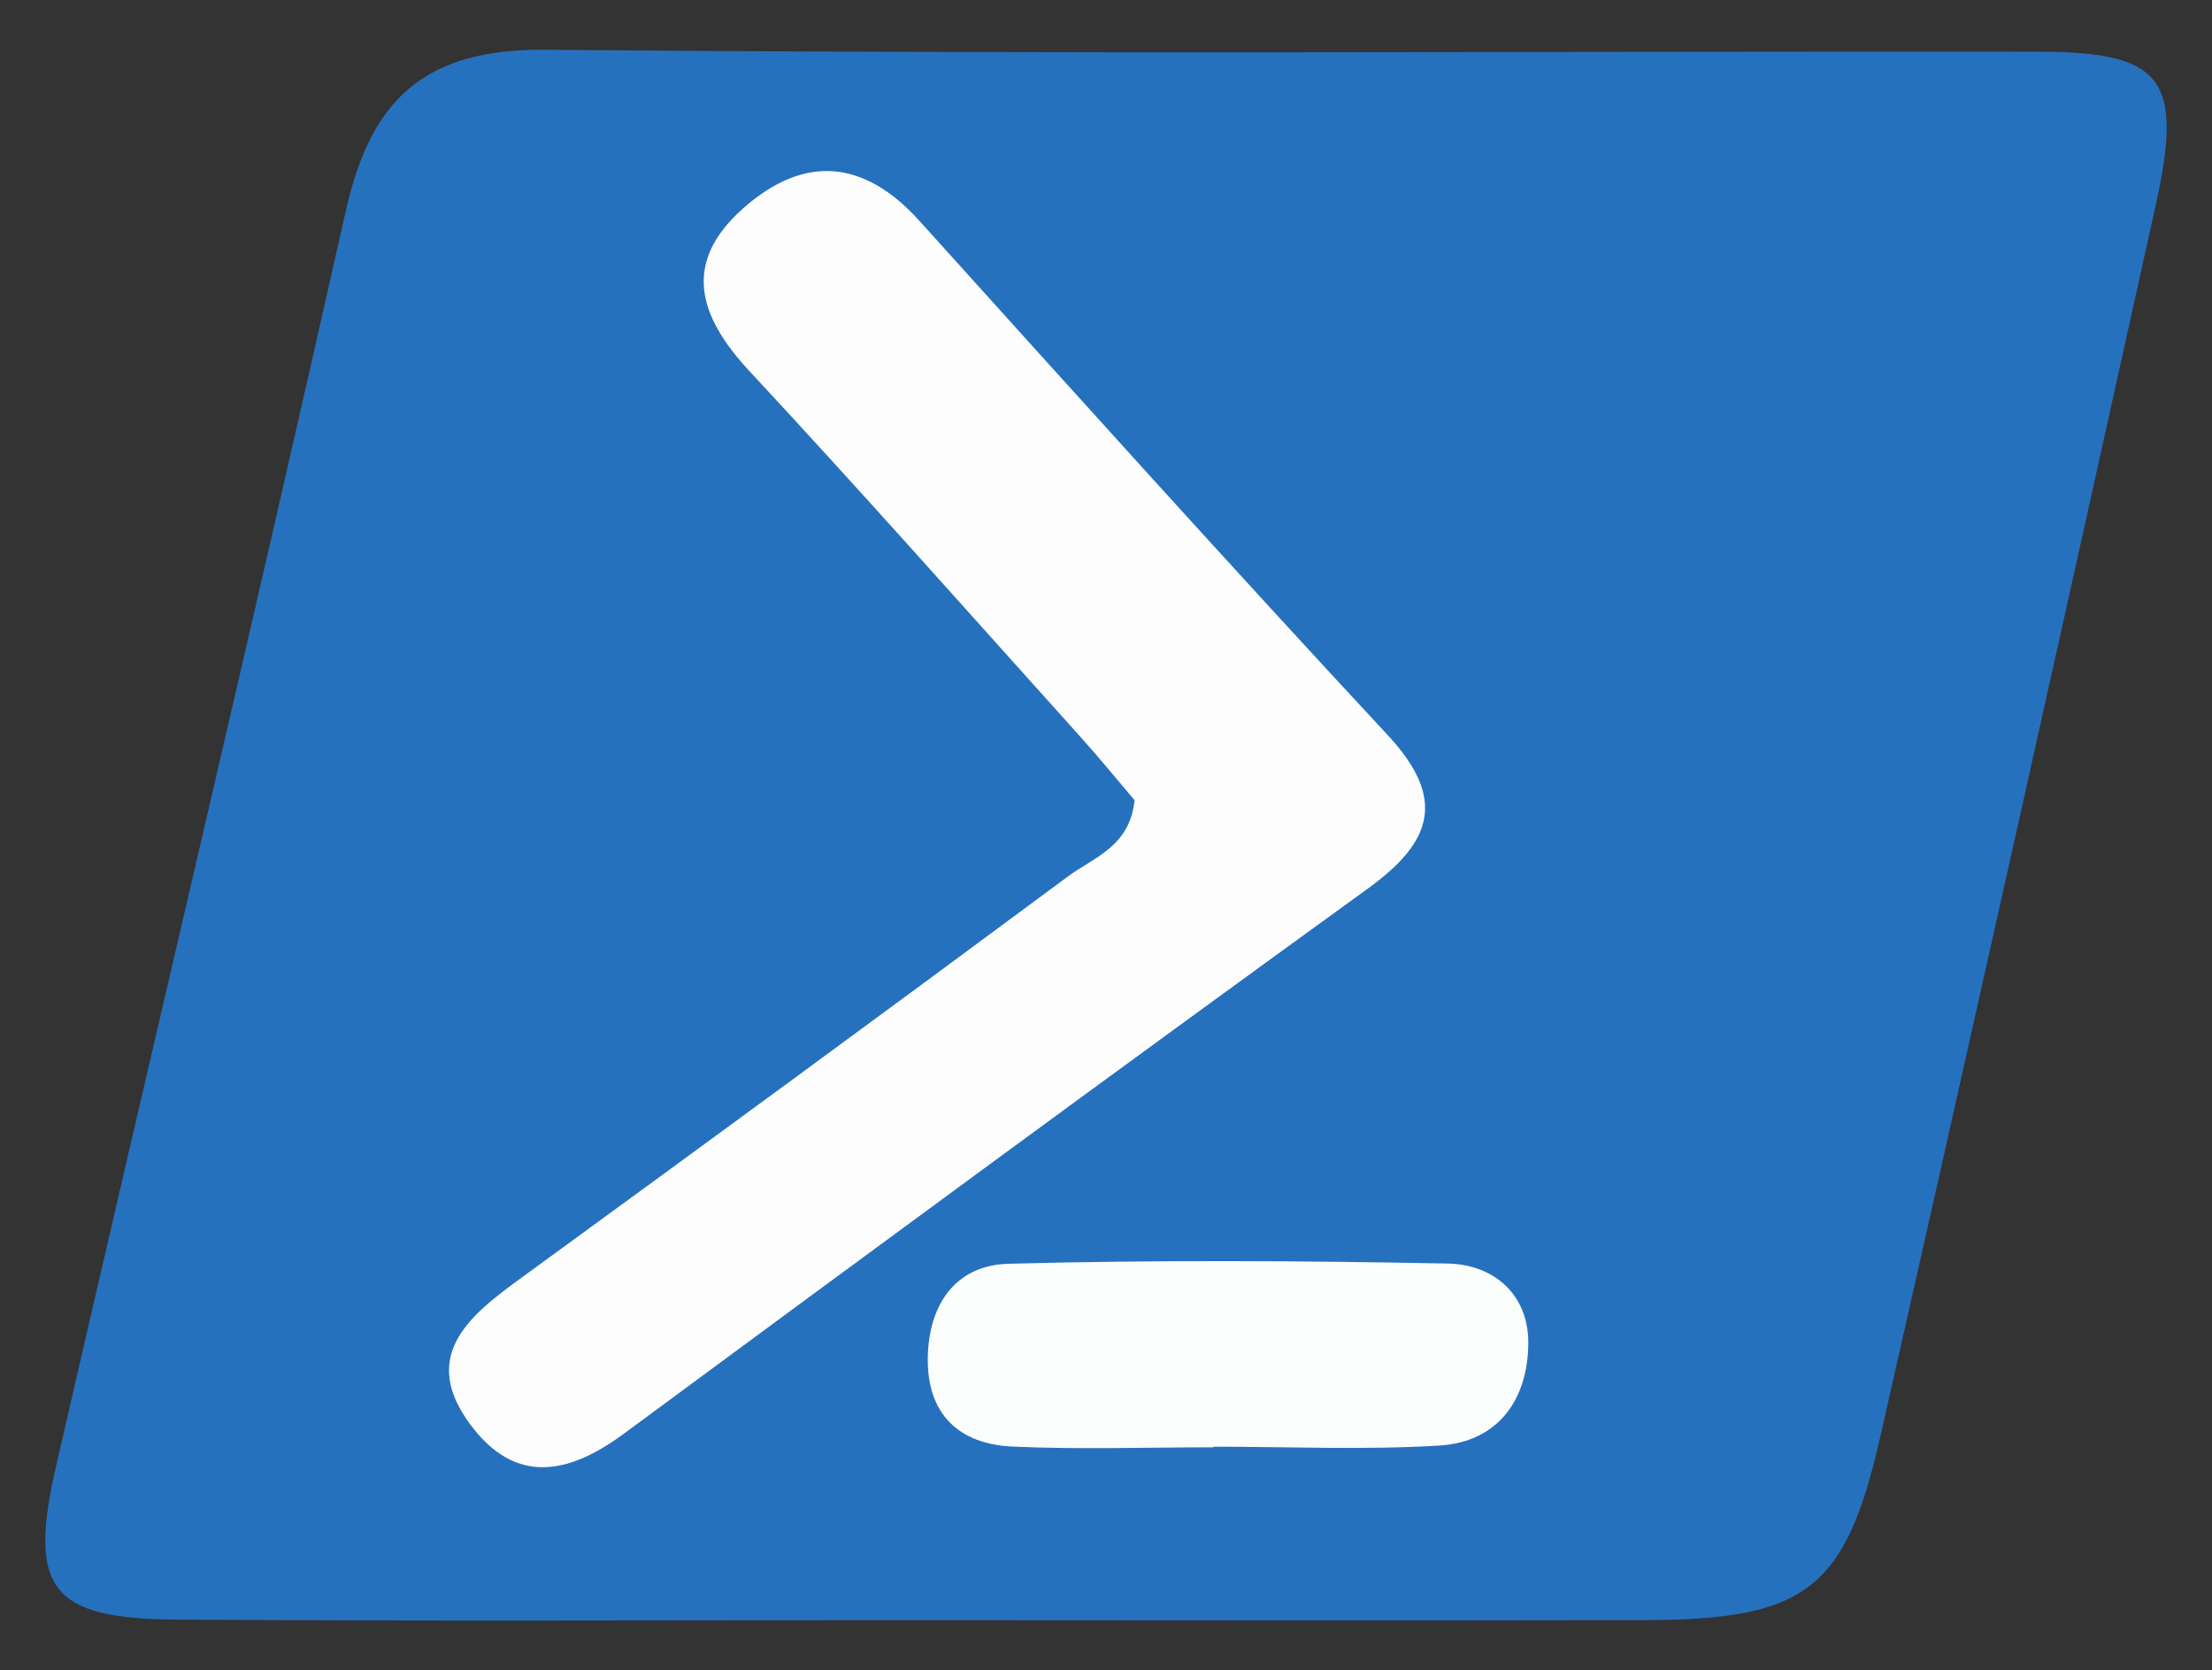
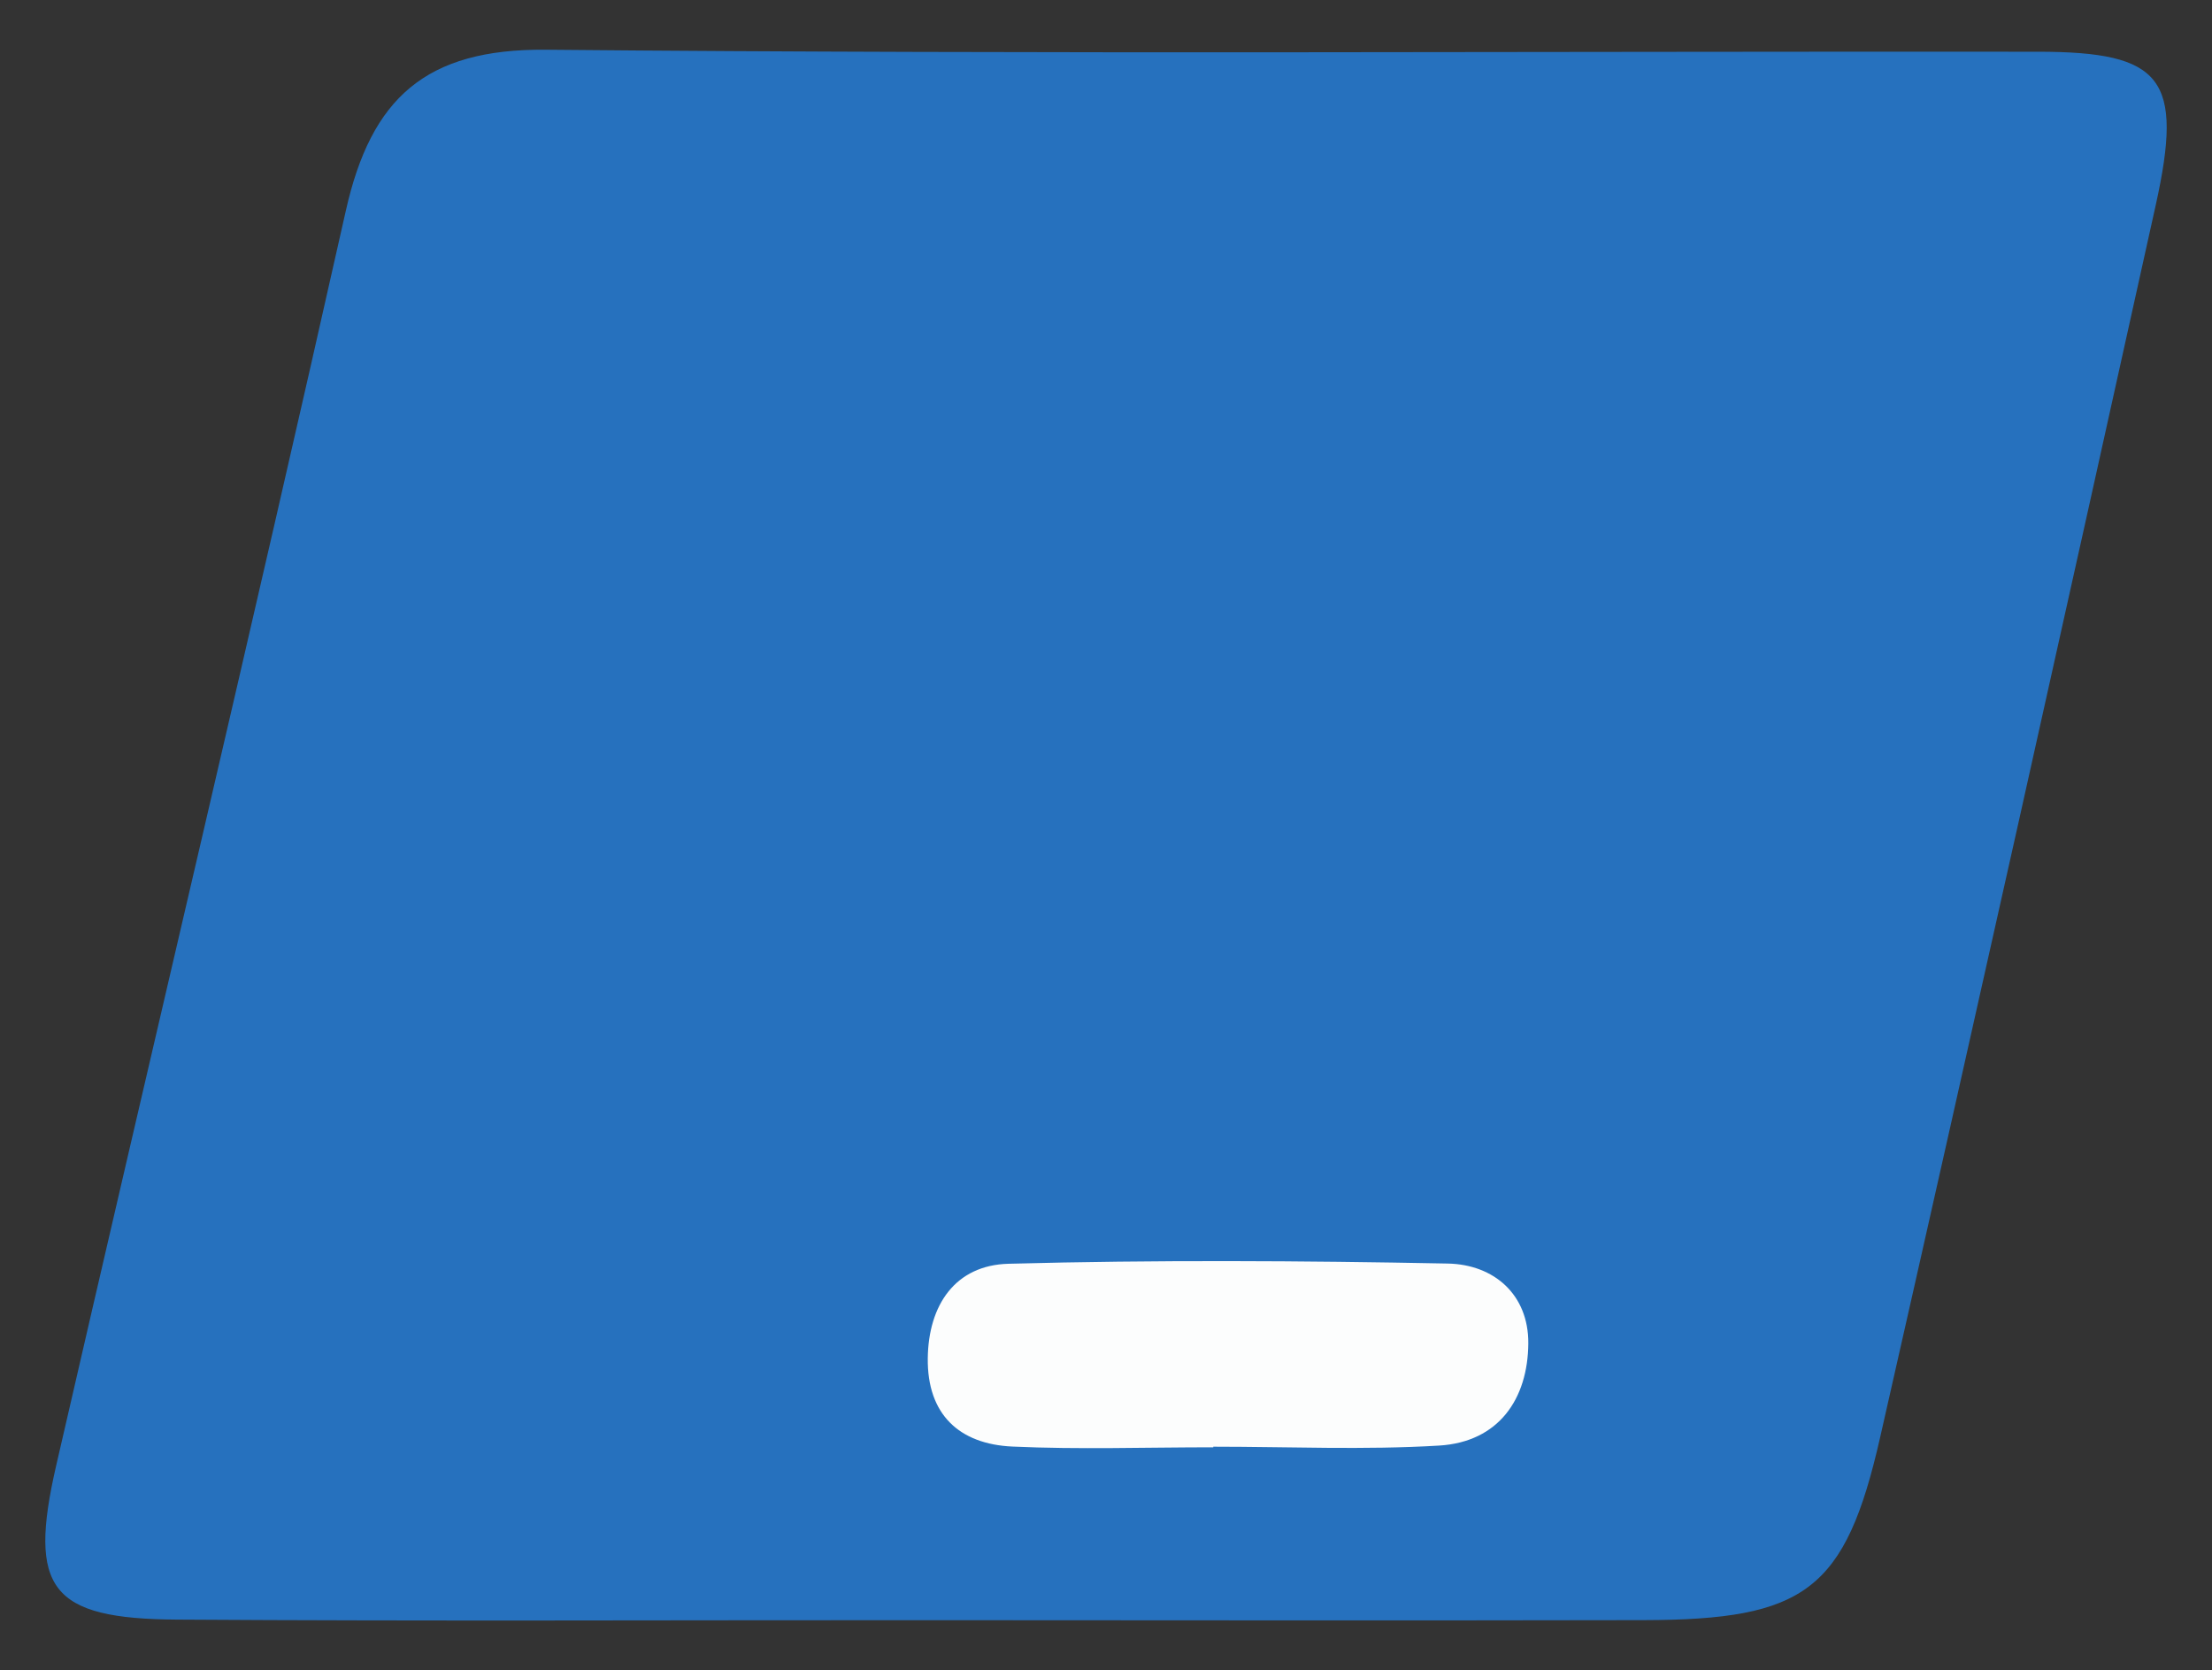
<svg xmlns="http://www.w3.org/2000/svg" version="1.1" id="PowerShell" x="0px" y="0px" width="204.691px" height="154.521px" viewBox="0 0 204.691 154.521" style="enable-background:new 0 0 204.691 154.521;" xml:space="preserve">
  <rect x="0" y="0" width="204.691" height="154.521" fill="#333333" stroke="none" />
  <defs id="defs17" />
  <g id="g12">
    <g id="g909" transform="translate(2.322,-2.256)">
      <path style="clip-rule:evenodd;fill:#2671be;fill-rule:evenodd" d="m 83.082,152.148 c -23.014,-0.008 -46.029,0.098 -69.042,-0.053 -11.67,-0.076 -13.792,-2.83 -11.165,-14.244 8.906,-38.71 18.099,-77.355 26.807,-116.109 2.335,-10.394 7.372,-14.988 18.508,-14.885 46.024,0.427 92.056,0.137 138.083,0.184 11.543,0.011 13.481,2.48 10.89,14.187 -8.413,38.007 -16.879,76.003 -25.494,113.965 -3.224,14.207 -6.938,16.918 -21.885,16.951 -22.234,0.047 -44.469,0.012 -66.702,0.004 z" id="path6-4" />
-       <path style="clip-rule:evenodd;fill:#fdfdfe;fill-rule:evenodd" d="m 102.665,76.286 c -1.543,-1.81 -3.237,-3.894 -5.031,-5.886 -10.173,-11.3 -20.256,-22.684 -30.61,-33.815 -4.738,-5.094 -6.248,-10.041 -0.558,-15.069 5.623,-4.97 11.148,-4.53 16.306,1.188 14.365,15.919 28.713,31.856 43.316,47.556 5.452,5.864 4.182,9.851 -1.823,14.196 -23.049,16.683 -45.968,33.547 -68.862,50.443 -5.146,3.799 -10.052,4.75 -14.209,-0.861 -4.586,-6.189 -0.343,-9.871 4.414,-13.335 17.013,-12.392 33.993,-24.83 50.9,-37.366 2.355,-1.746 5.736,-2.764 6.157,-7.051 z" id="path8-8" />
      <path style="clip-rule:evenodd;fill:#fcfdfd;fill-rule:evenodd" d="m 109.952,136.154 c -6.196,0 -12.401,0.213 -18.583,-0.068 -4.932,-0.223 -7.9,-2.979 -7.838,-8.174 0.06,-4.912 2.536,-8.605 7.463,-8.738 13.542,-0.363 27.104,-0.285 40.651,-0.02 4.305,0.084 7.483,2.889 7.457,7.375 -0.031,5.146 -2.739,9.133 -8.25,9.465 -6.944,0.42 -13.931,0.104 -20.899,0.104 -0.001,0.017 -0.001,0.037 -0.001,0.056 z" id="path10-3" />
    </g>
    <path style="display:none;fill-rule:evenodd;clip-rule:evenodd;fill:#2671BE;" d="M-47.547,226.872   c0-97.129,0.094-194.259-0.195-291.387c-0.021-6.982,1.404-8.411,8.388-8.389c94.397,0.292,188.798,0.292,283.195,0   c6.984-0.022,8.41,1.407,8.389,8.389c-0.289,97.128-0.195,194.258-0.195,291.387c-3.238,2.008-6.837,1.129-10.268,1.131   c-93.015,0.049-186.031,0.049-279.047,0C-40.711,228.001-44.31,228.88-47.547,226.872z" id="path2" />
  </g>
</svg>